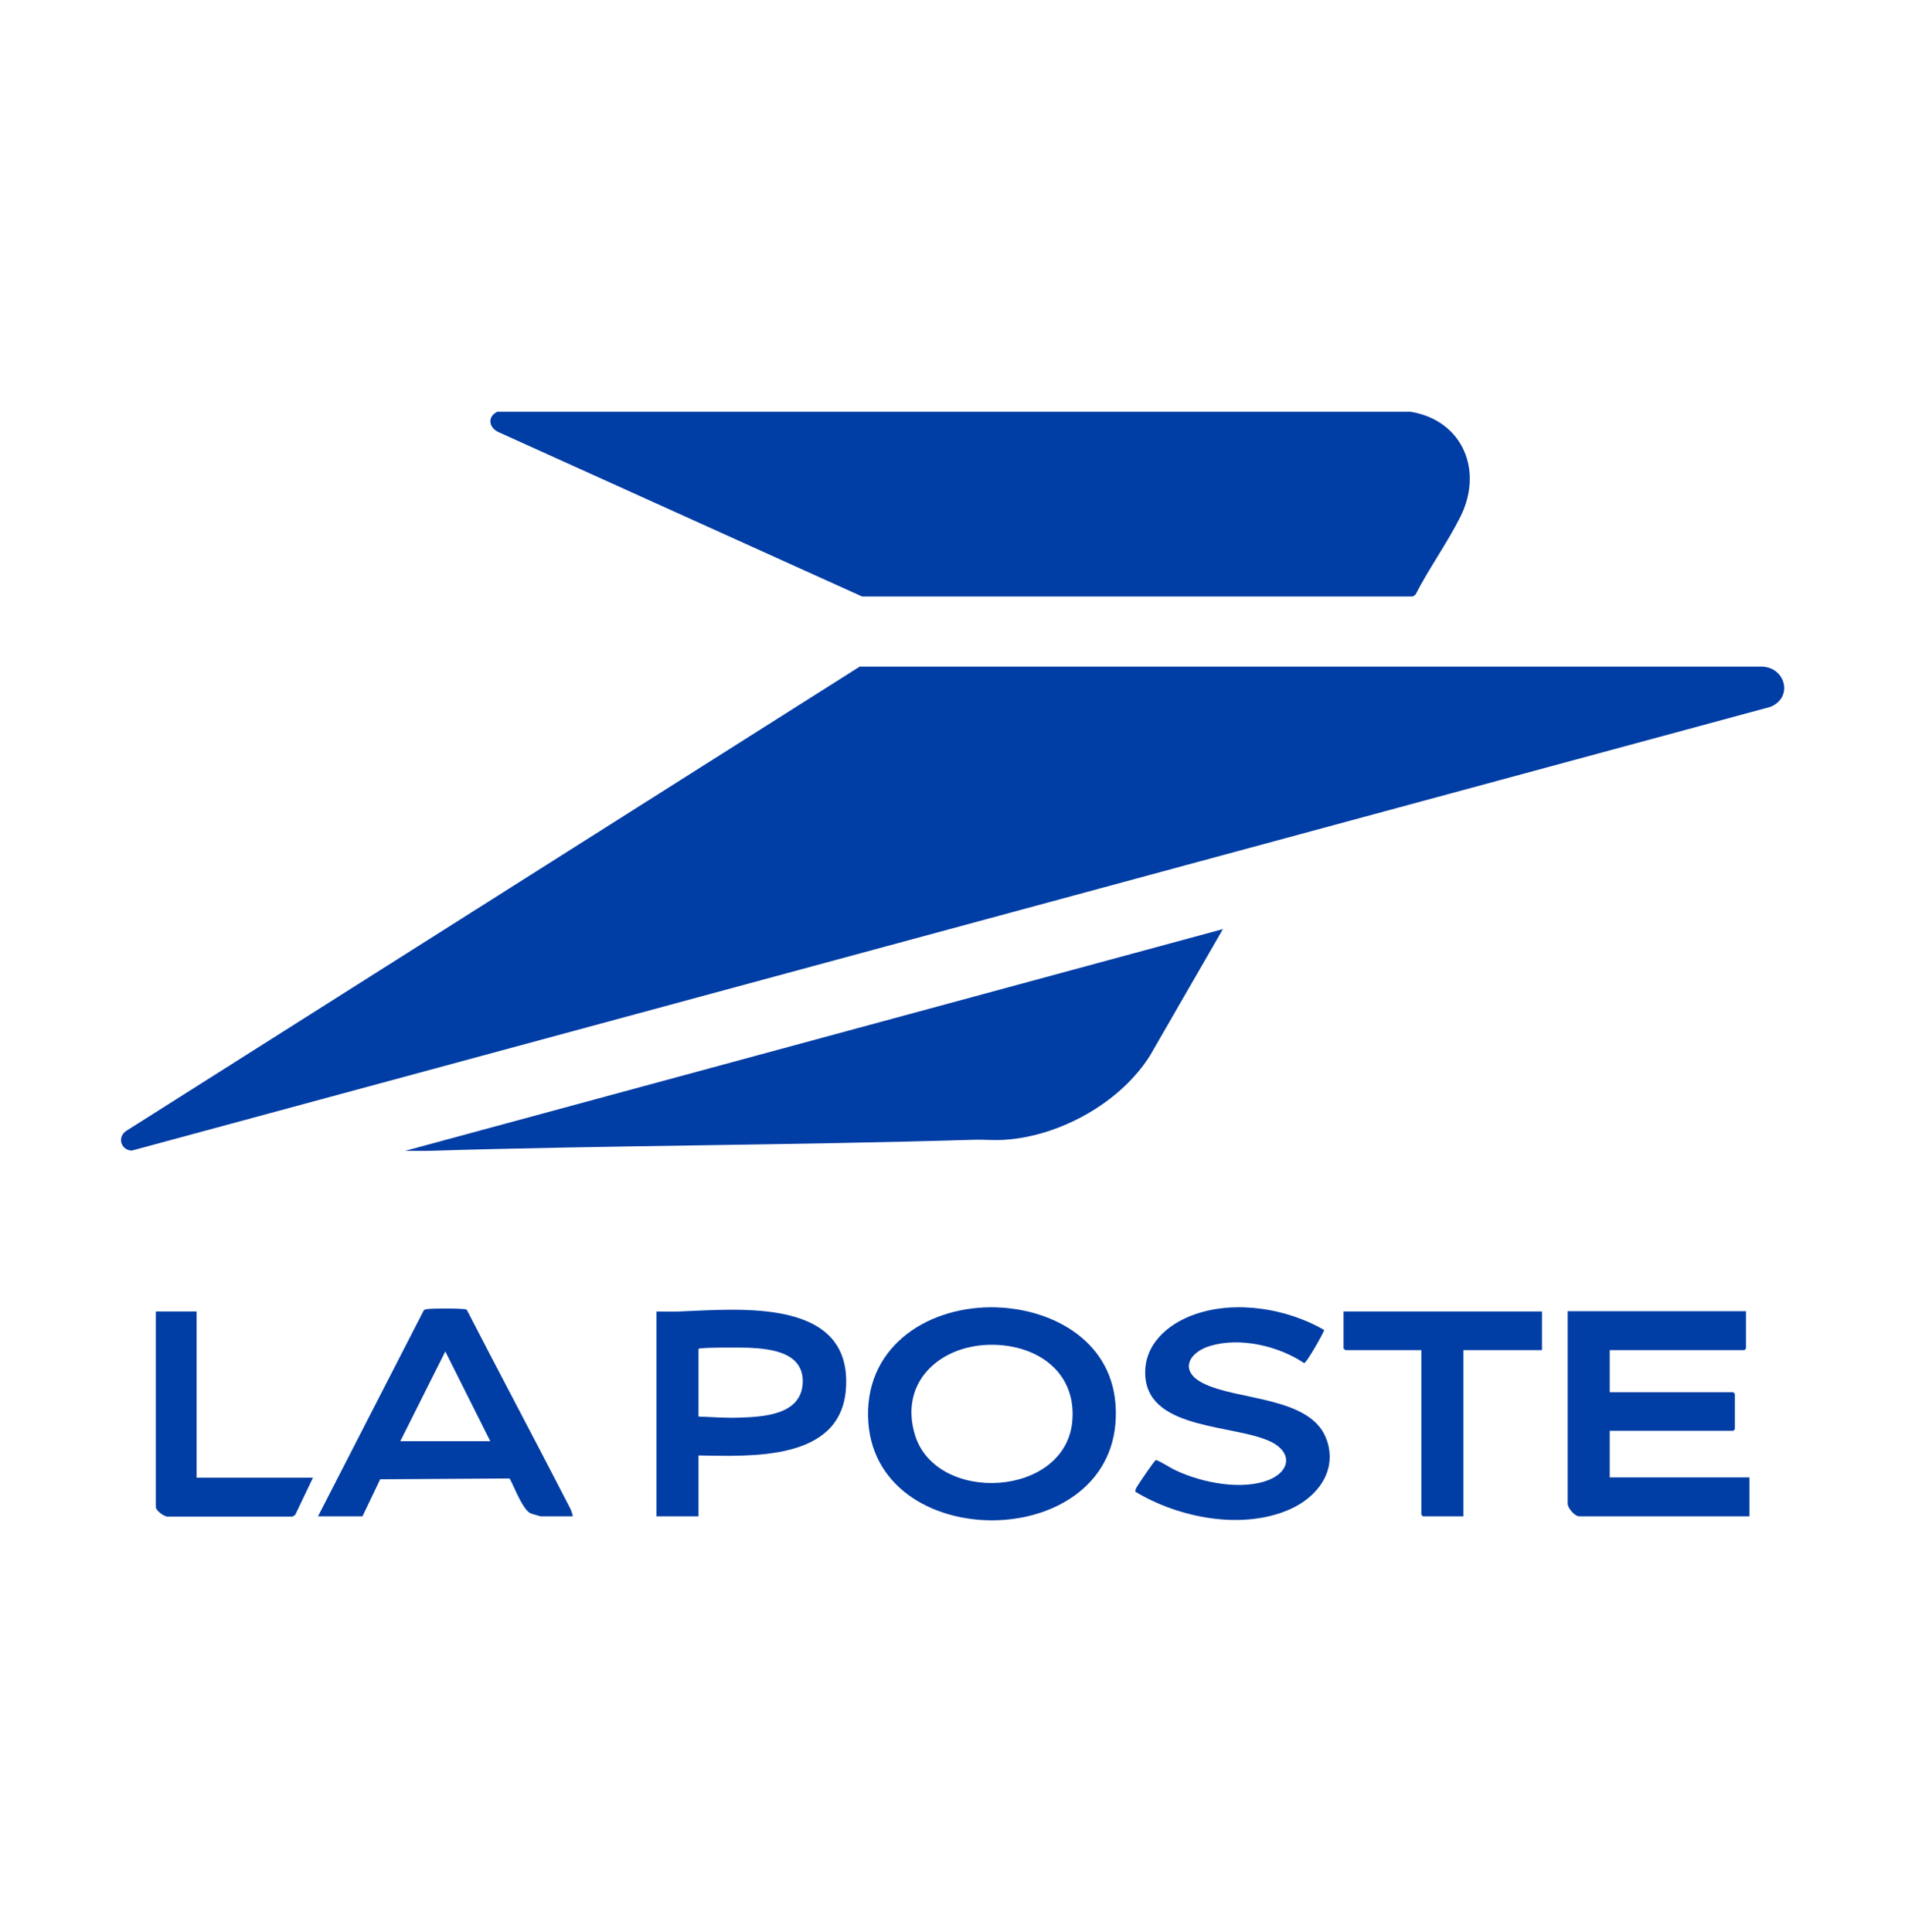
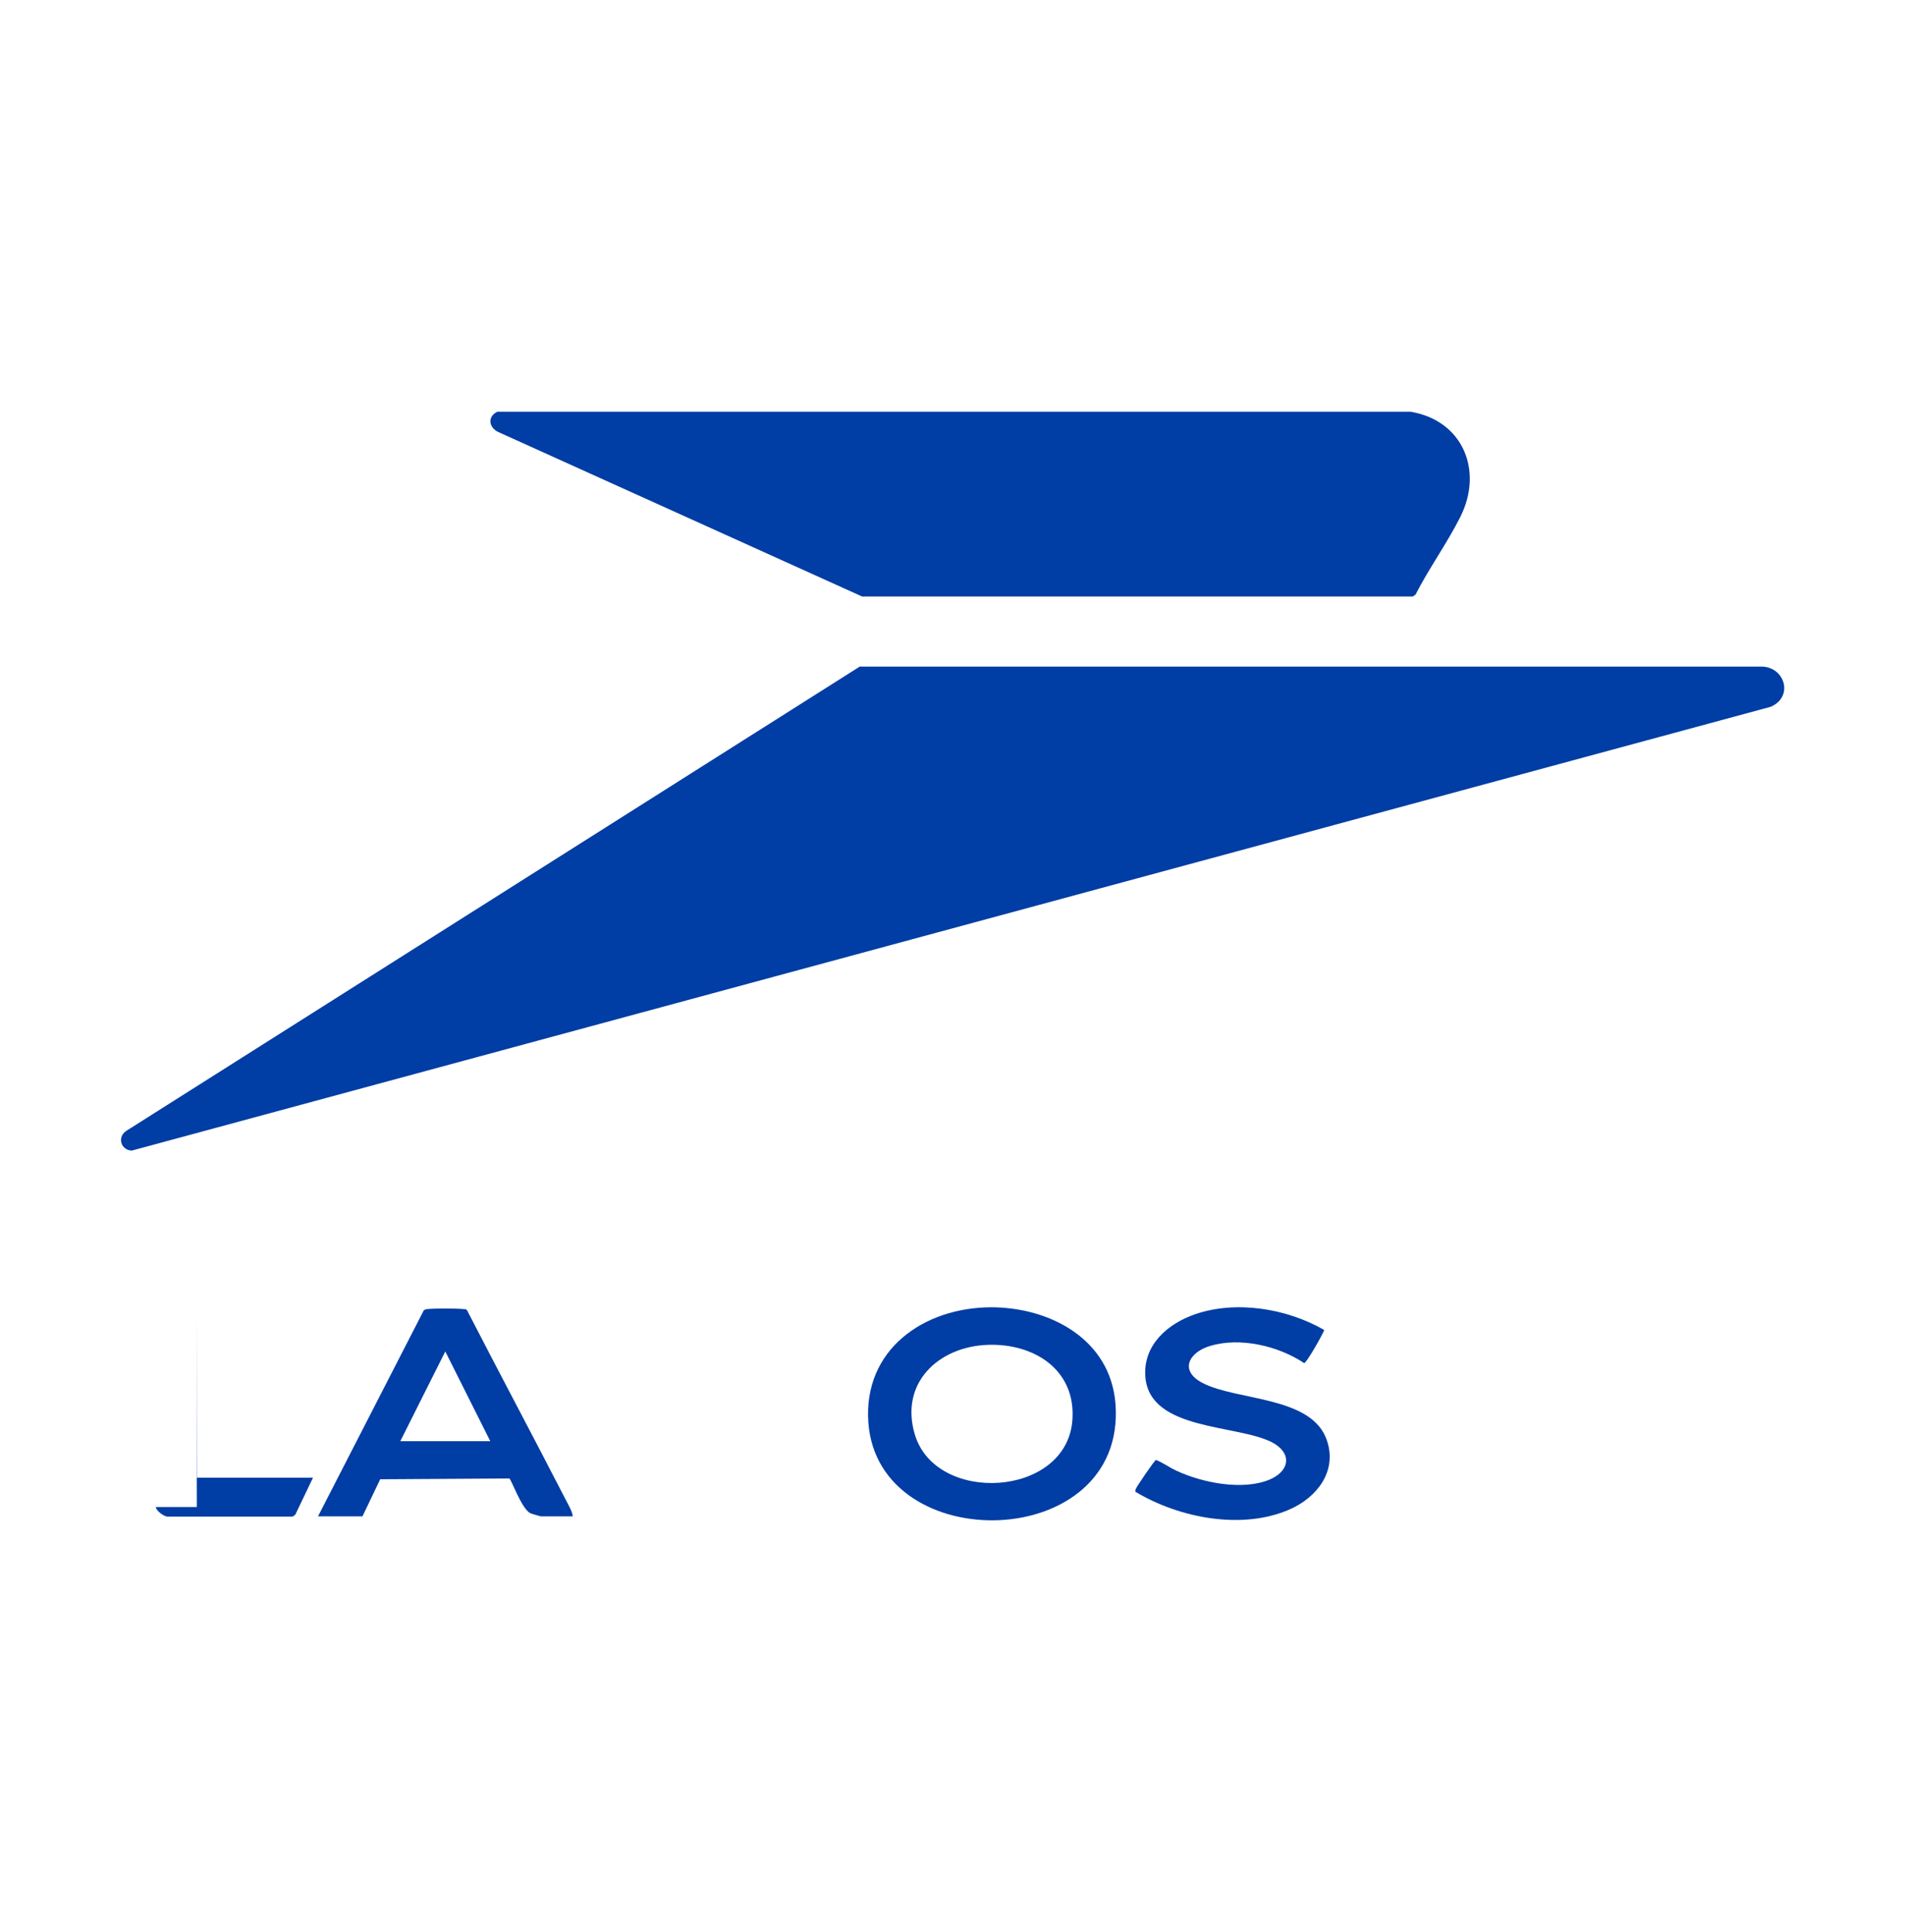
<svg xmlns="http://www.w3.org/2000/svg" id="Ebene_1" data-name="Ebene 1" viewBox="0 0 72 73">
  <defs>
    <style>
      .cls-1 {
        fill: #003da4;
      }
    </style>
  </defs>
  <g id="IuCVLV.tif">
    <g>
      <path class="cls-1" d="M32.51,25.19h34.01c.93-.04,1.3,1.14.4,1.52L4.98,43.48c-.42-.02-.56-.52-.2-.75l27.73-17.55Z" />
      <path class="cls-1" d="M18.81,15.56h34.51c1.96.33,2.75,2.21,1.88,3.96-.5,1-1.19,1.95-1.7,2.95l-.1.07h-20.82s-13.76-6.22-13.76-6.22c-.36-.18-.4-.6,0-.77Z" />
-       <path class="cls-1" d="M46.22,35.11l-2.75,4.77c-1.11,1.78-3.4,3.05-5.48,3.19-.38.03-.79-.01-1.17,0-6.89.21-13.8.21-20.69.42-.27,0-.55,0-.82,0l30.91-8.38Z" />
      <path class="cls-1" d="M37.45,49.4c2.24,0,4.52,1.21,4.71,3.65.43,5.63-8.96,5.85-9.34.71-.2-2.76,2.09-4.35,4.64-4.36ZM37.33,50.82c-1.87.07-3.34,1.45-2.75,3.4.8,2.64,5.72,2.37,5.95-.54.15-1.91-1.44-2.92-3.19-2.86Z" />
-       <path class="cls-1" d="M65.99,49.56v1.4l-.06.06h-5.09v1.59h4.67l.06.06v1.34l-.06.06h-4.67v1.76h5.28v1.47h-6.43c-.18,0-.44-.32-.44-.48v-7.27h6.74Z" />
      <path class="cls-1" d="M21.67,57.3h-1.24s-.33-.09-.39-.12c-.33-.17-.72-1.29-.79-1.31l-4.88.03-.67,1.4h-1.68l4-7.79s.08-.04.12-.04c.28-.03,1.11-.03,1.39,0,.05,0,.09,0,.12.04,1.23,2.39,2.5,4.77,3.73,7.16.1.2.24.42.27.63ZM18.53,54.46l-1.7-3.39-1.7,3.39h3.39Z" />
-       <path class="cls-1" d="M24.81,49.56c.29,0,.57.01.86,0,2.31-.09,6.57-.53,6.3,2.95-.21,2.71-3.59,2.52-5.57,2.49v2.3h-1.59v-7.75ZM26.4,50.98v2.55c.52.02,1.05.06,1.57.04.91-.03,2.32-.11,2.37-1.32.04-1.13-1.16-1.28-2.03-1.32-.23-.01-1.84-.02-1.91.04Z" />
      <path class="cls-1" d="M42.91,56.38s0-.08.02-.12c.04-.1.7-1.07.76-1.09.26.1.5.28.76.4.97.46,2.52.77,3.54.34.77-.33.85-1.01.08-1.41-1.33-.68-4.61-.43-4.78-2.46-.1-1.21.84-2.02,1.89-2.38,1.55-.53,3.47-.21,4.87.6-.06.17-.67,1.25-.76,1.25-.97-.65-2.42-.99-3.55-.65-.81.24-1.18.94-.29,1.4,1.3.68,4.14.49,4.7,2.17.4,1.17-.38,2.16-1.41,2.61-1.8.79-4.19.32-5.83-.67Z" />
-       <polygon class="cls-1" points="58.28 49.56 58.28 51.02 55.31 51.02 55.31 57.3 53.78 57.3 53.72 57.24 53.72 51.02 50.85 51.02 50.78 50.96 50.78 49.56 58.28 49.56" />
-       <path class="cls-1" d="M7.43,49.56v6.28h4.4l-.67,1.4-.1.07h-4.69c-.15.03-.48-.23-.48-.36v-7.39h1.55Z" />
+       <path class="cls-1" d="M7.43,49.56v6.28h4.4l-.67,1.4-.1.07h-4.69c-.15.03-.48-.23-.48-.36h1.55Z" />
    </g>
  </g>
</svg>